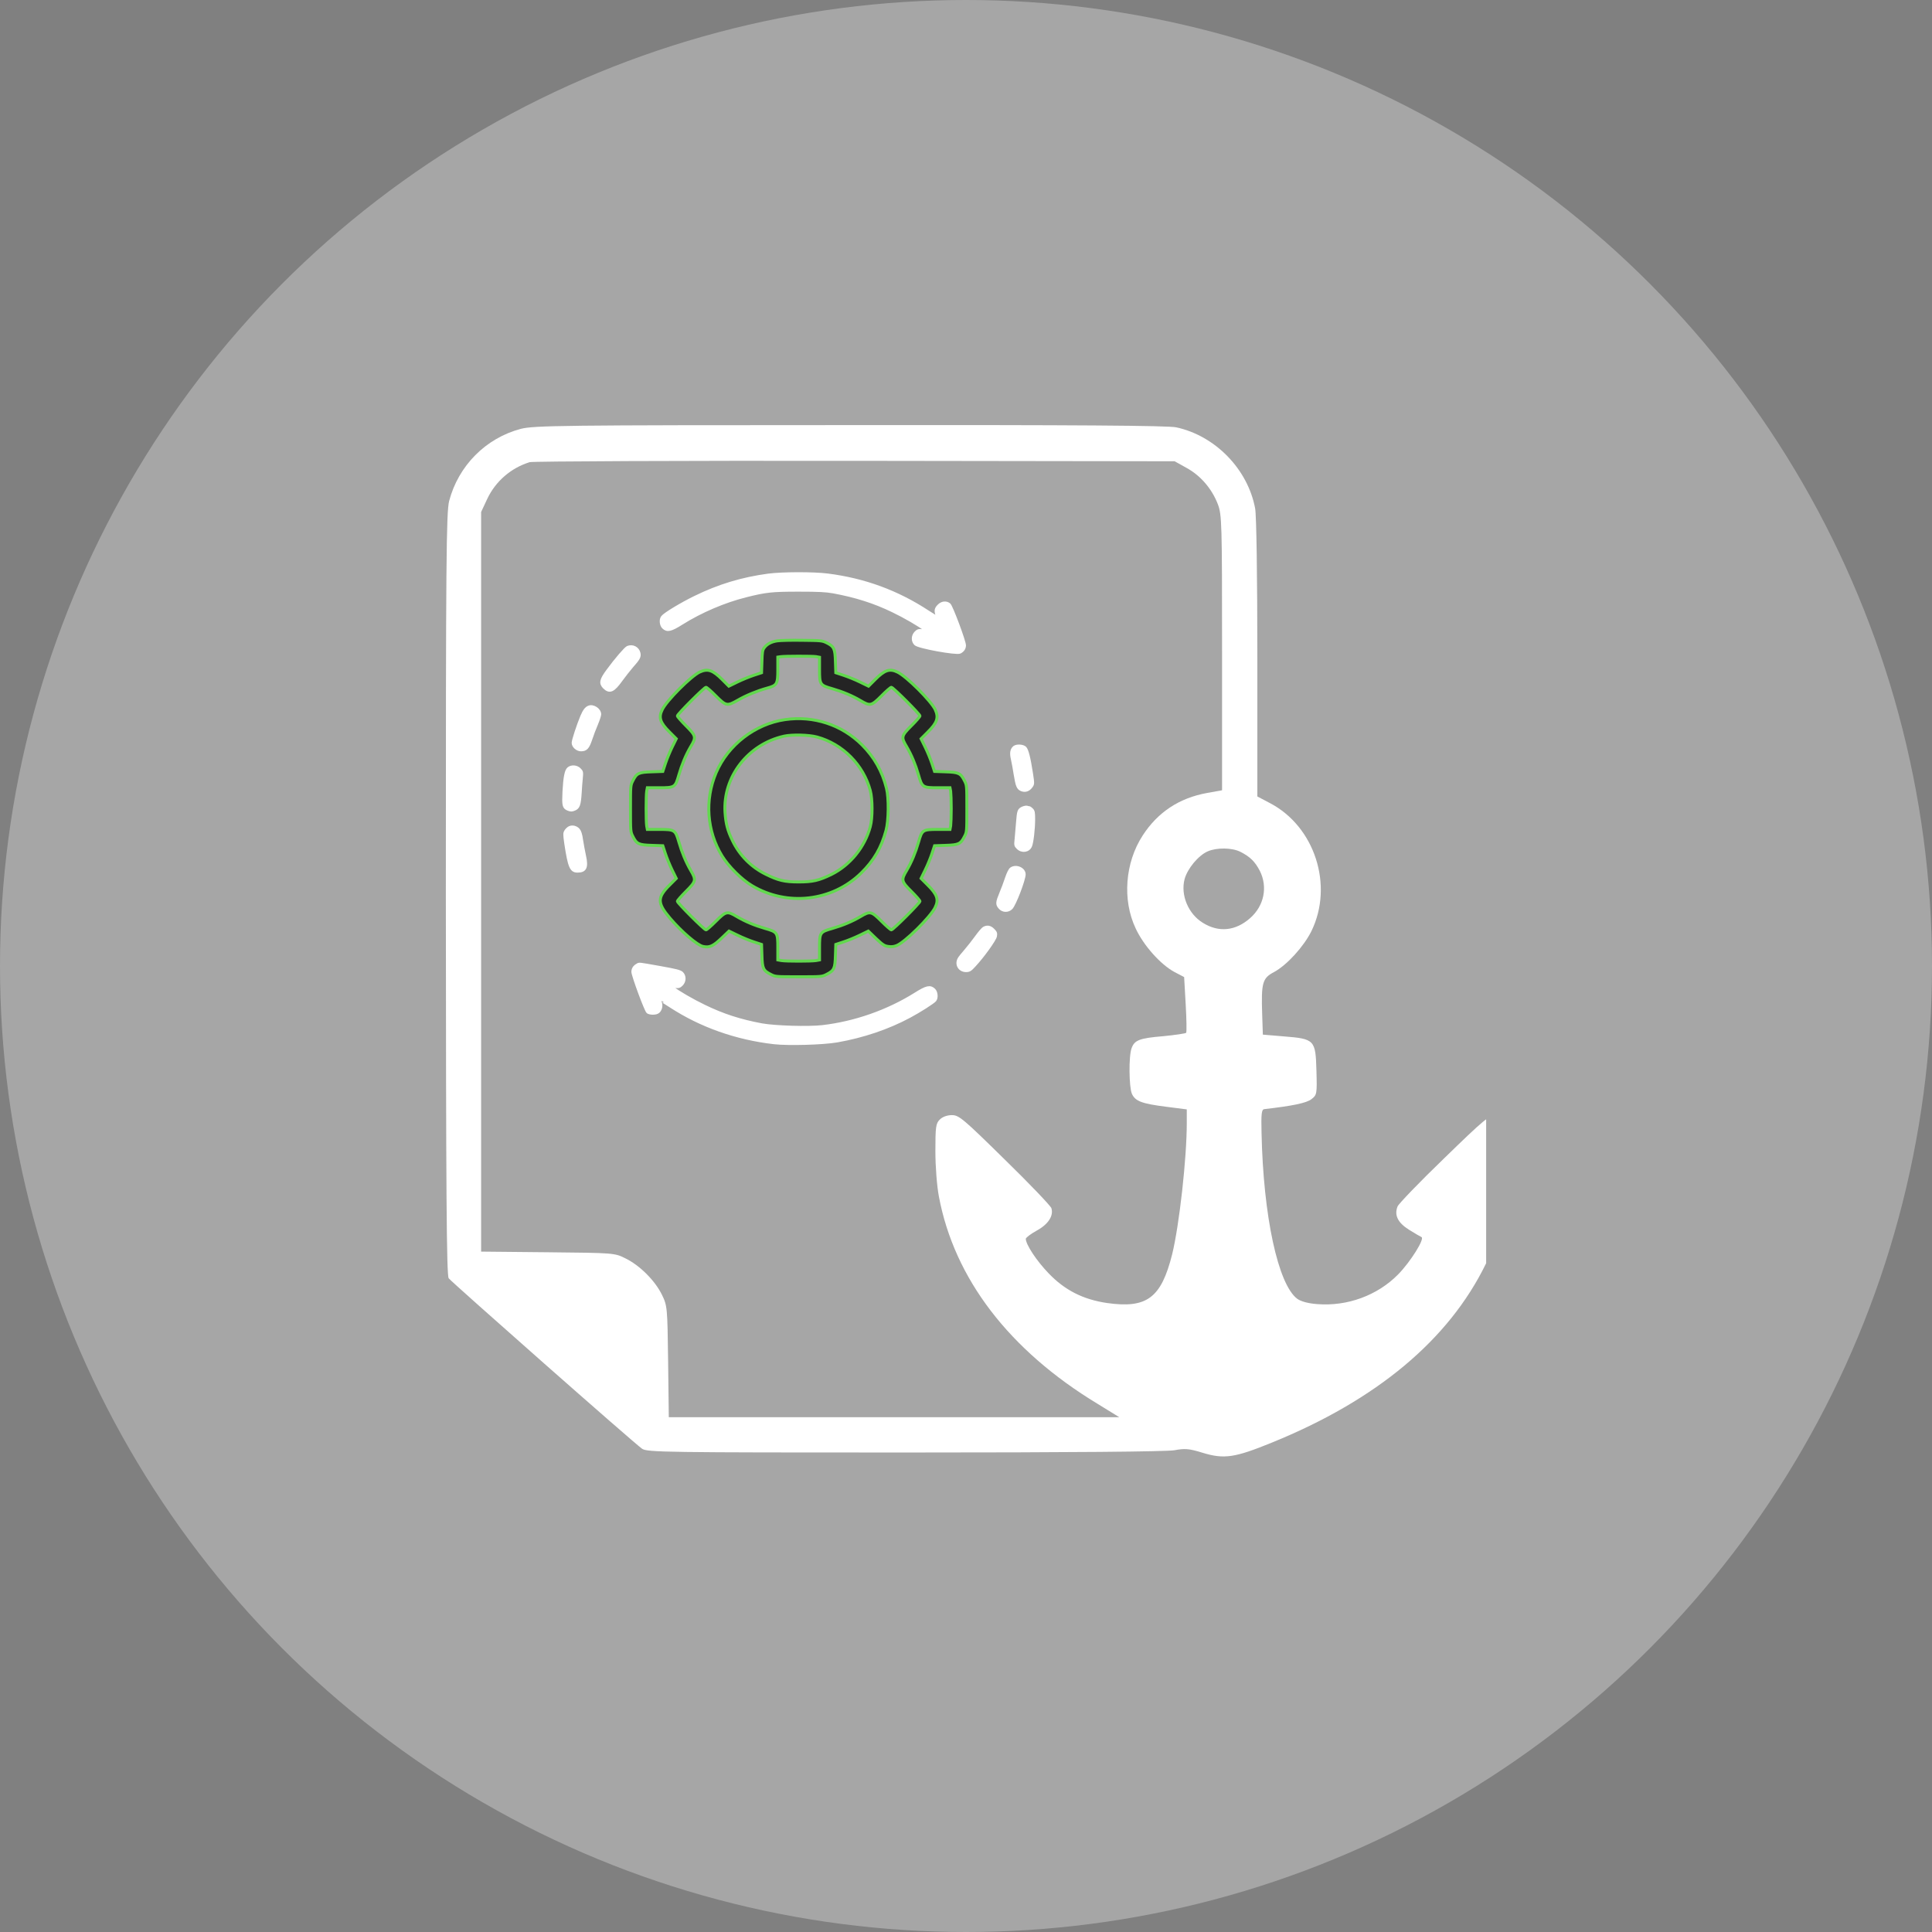
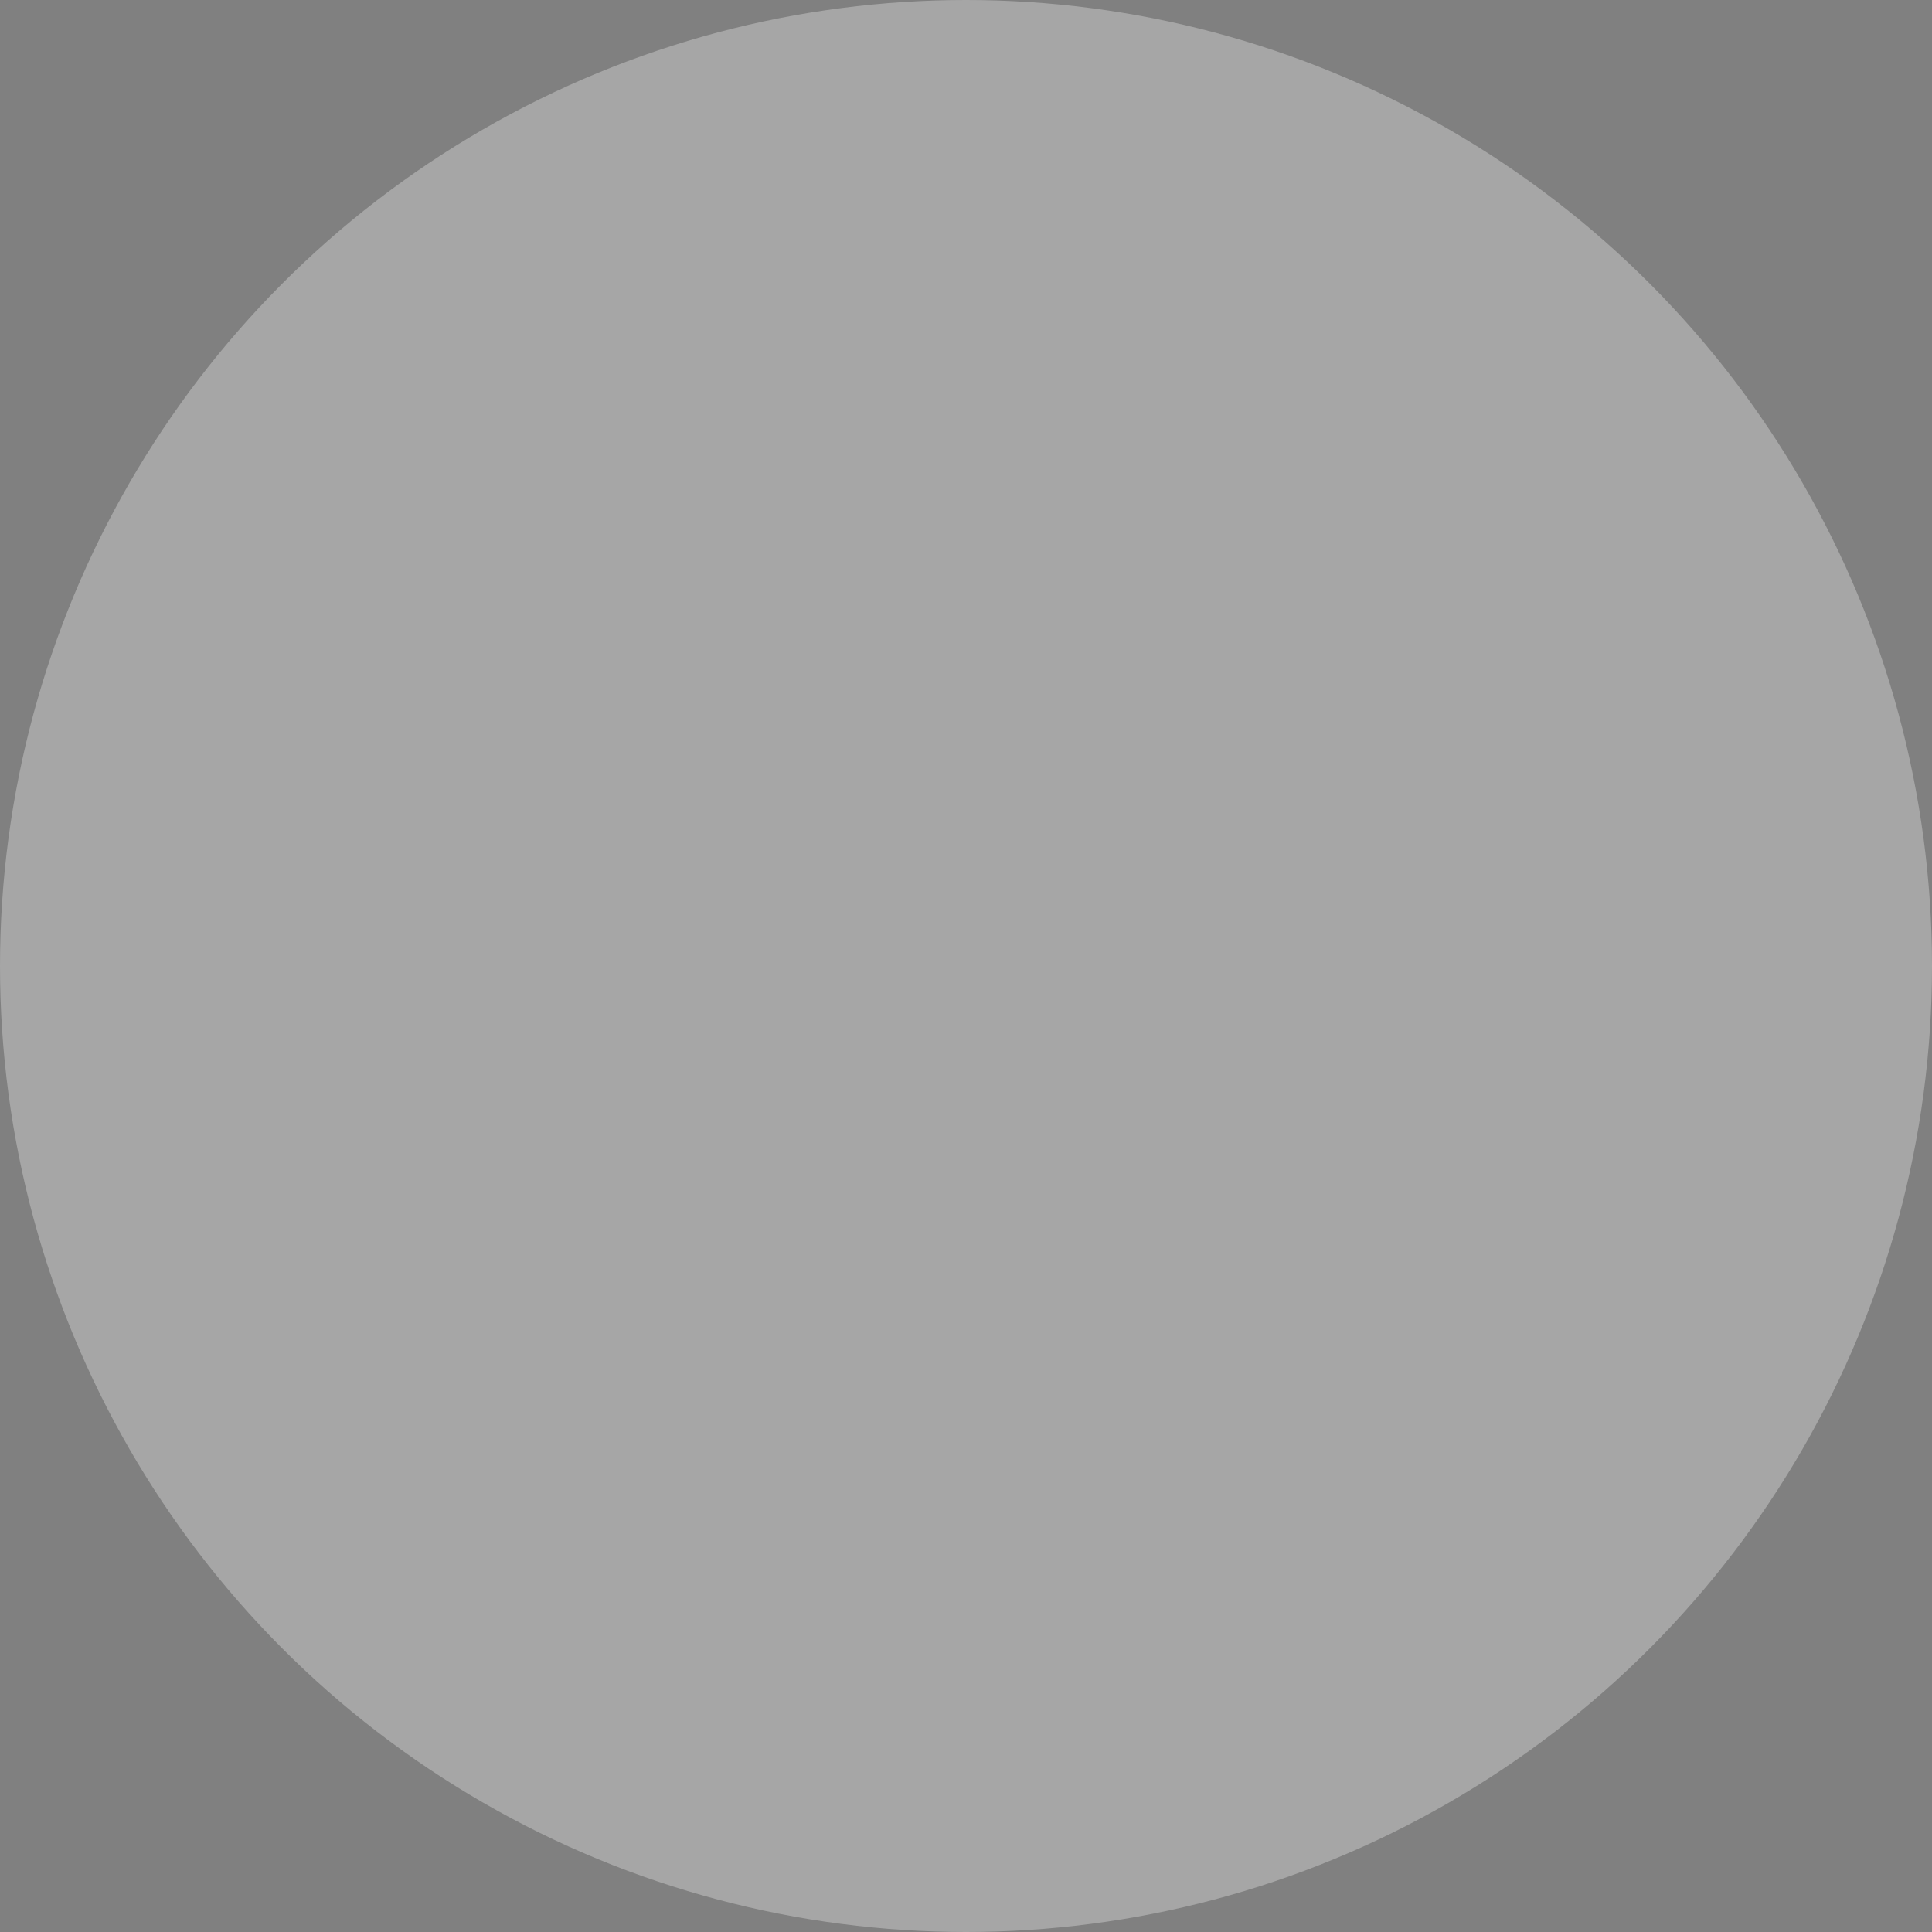
<svg xmlns="http://www.w3.org/2000/svg" width="65" height="65" viewBox="0 0 65 65" fill="none">
  <rect x="0" y="0" width="65" height="65" fill="#808080" stroke="none" />
  <circle opacity="0.3" cx="32.5" cy="32.5" r="32.5" fill="white" />
  <g clip-path="url(#clip0_2355_1395)">
    <g clip-path="url(#clip1_2355_1395)">
      <path d="M17.523 14.428C16.343 14.74 15.423 15.668 15.111 16.855C15.015 17.24 15 18.828 15 30.098C15.007 40.039 15.022 42.917 15.096 43.007C15.215 43.155 21.358 48.578 21.603 48.742C21.774 48.86 22.389 48.868 30.432 48.868C36.122 48.868 39.23 48.838 39.505 48.793C39.861 48.727 39.995 48.734 40.455 48.875C41.182 49.098 41.538 49.046 42.792 48.534C46.316 47.102 48.742 45.077 49.988 42.524C50.648 41.167 50.953 39.824 50.893 38.488C50.864 37.717 50.752 37.517 50.337 37.517C50.107 37.517 49.936 37.657 48.586 38.971C47.762 39.764 47.058 40.499 47.02 40.588C46.902 40.885 47.028 41.137 47.406 41.374C47.599 41.493 47.785 41.604 47.822 41.619C47.948 41.664 47.458 42.45 47.035 42.88C46.338 43.585 45.329 43.956 44.313 43.875C44.008 43.852 43.771 43.786 43.645 43.697C42.999 43.214 42.502 40.922 42.443 38.11C42.428 37.479 42.443 37.331 42.532 37.316C43.504 37.205 43.956 37.108 44.12 36.982C44.305 36.841 44.313 36.812 44.29 36.018C44.261 34.987 44.231 34.95 43.192 34.868L42.487 34.809L42.465 34.141C42.428 33.058 42.473 32.909 42.866 32.702C43.296 32.471 43.867 31.841 44.12 31.329C44.876 29.786 44.231 27.805 42.725 27.019L42.302 26.796V22.152C42.302 19.377 42.272 17.344 42.228 17.107C41.983 15.786 40.885 14.659 39.572 14.377C39.29 14.317 36.218 14.295 28.592 14.302C18.88 14.302 17.968 14.317 17.523 14.428ZM39.92 15.742C40.395 16.001 40.774 16.446 40.974 16.966C41.108 17.322 41.115 17.582 41.115 21.959V26.588L40.618 26.677C39.668 26.848 38.949 27.33 38.444 28.109C37.851 29.022 37.754 30.276 38.207 31.233C38.474 31.811 39.045 32.449 39.513 32.702L39.839 32.872L39.891 33.785C39.92 34.289 39.928 34.727 39.906 34.749C39.876 34.771 39.535 34.823 39.142 34.861C38.34 34.927 38.17 34.994 38.073 35.261C37.969 35.521 37.984 36.582 38.081 36.797C38.192 37.049 38.414 37.131 39.23 37.235L39.928 37.324V37.776C39.928 38.978 39.676 41.211 39.438 42.191C39.067 43.674 38.585 44.03 37.235 43.837C36.441 43.719 35.818 43.407 35.269 42.828C34.876 42.42 34.512 41.871 34.512 41.678C34.512 41.642 34.675 41.515 34.876 41.404C35.261 41.196 35.454 40.907 35.373 40.647C35.343 40.566 34.638 39.824 33.8 39.008C32.412 37.643 32.264 37.517 32.027 37.517C31.863 37.517 31.708 37.576 31.619 37.665C31.485 37.798 31.47 37.91 31.47 38.733C31.47 39.252 31.522 39.913 31.589 40.261C32.108 43.014 33.948 45.425 36.923 47.228L37.658 47.681H30.083H22.501L22.478 45.803C22.456 43.986 22.449 43.926 22.271 43.563C22.041 43.088 21.521 42.569 21.047 42.339C20.683 42.153 20.646 42.153 18.435 42.131L16.187 42.109V29.667V17.225L16.395 16.78C16.677 16.187 17.196 15.742 17.819 15.549C17.923 15.519 22.849 15.497 28.762 15.504L39.52 15.519L39.92 15.742ZM41.731 28.658C42.065 28.829 42.22 28.985 42.384 29.296C42.658 29.838 42.532 30.476 42.057 30.891C41.568 31.322 41.004 31.381 40.469 31.047C39.98 30.75 39.713 30.112 39.854 29.578C39.95 29.222 40.321 28.777 40.633 28.643C40.937 28.51 41.449 28.517 41.731 28.658Z" fill="white" />
      <path d="M25.85 19.349C24.967 19.467 24.186 19.703 23.379 20.098C22.933 20.315 22.362 20.659 22.289 20.758C22.219 20.844 22.238 21.032 22.321 21.109C22.448 21.23 22.57 21.201 22.939 20.968C23.583 20.564 24.368 20.229 25.082 20.05C25.761 19.878 25.971 19.856 26.87 19.856C27.549 19.856 27.779 19.869 28.034 19.913C28.796 20.054 29.408 20.248 30.042 20.554C30.434 20.742 30.947 21.039 31.113 21.176L31.19 21.236L31.04 21.22C30.912 21.204 30.88 21.214 30.81 21.284C30.702 21.392 30.699 21.568 30.801 21.667C30.899 21.769 32.181 22.001 32.296 21.941C32.398 21.887 32.446 21.813 32.449 21.714C32.449 21.574 32.012 20.407 31.936 20.34C31.834 20.258 31.693 20.27 31.585 20.379C31.486 20.477 31.473 20.548 31.524 20.688C31.544 20.736 31.553 20.777 31.55 20.784C31.544 20.787 31.397 20.701 31.221 20.586C30.192 19.91 29.082 19.502 27.849 19.346C27.38 19.285 26.312 19.288 25.85 19.349Z" fill="white" stroke="white" stroke-width="0.1" />
      <path d="M26.147 21.561C25.949 21.59 25.802 21.67 25.71 21.794C25.653 21.871 25.643 21.938 25.634 22.26L25.621 22.633L25.359 22.719C25.213 22.767 24.964 22.869 24.808 22.945L24.521 23.085L24.301 22.865C23.979 22.54 23.81 22.486 23.539 22.61C23.249 22.747 22.423 23.573 22.28 23.876C22.149 24.14 22.206 24.313 22.532 24.635L22.752 24.855L22.611 25.141C22.535 25.298 22.433 25.546 22.385 25.693L22.299 25.954L21.926 25.967C21.489 25.98 21.419 26.012 21.292 26.267C21.212 26.42 21.212 26.436 21.212 27.204C21.212 27.972 21.212 27.988 21.292 28.141C21.419 28.396 21.489 28.428 21.926 28.441L22.299 28.454L22.385 28.715C22.433 28.862 22.535 29.11 22.611 29.267L22.752 29.553L22.532 29.773C22.105 30.197 22.108 30.382 22.541 30.892C22.927 31.345 23.456 31.801 23.651 31.842C23.867 31.89 23.995 31.833 24.269 31.571L24.527 31.326L24.811 31.463C24.967 31.54 25.213 31.642 25.359 31.689L25.621 31.775L25.634 32.148C25.646 32.585 25.678 32.655 25.933 32.783C26.086 32.862 26.102 32.862 26.87 32.862C27.639 32.862 27.655 32.862 27.808 32.783C28.063 32.655 28.095 32.585 28.107 32.148L28.12 31.775L28.381 31.689C28.528 31.642 28.773 31.54 28.93 31.463L29.213 31.326L29.472 31.575C29.698 31.788 29.752 31.823 29.88 31.842C29.985 31.858 30.068 31.852 30.163 31.814C30.441 31.708 31.305 30.854 31.461 30.532C31.592 30.267 31.534 30.095 31.209 29.773L30.989 29.553L31.129 29.267C31.206 29.11 31.308 28.862 31.356 28.715L31.442 28.454L31.815 28.441C32.252 28.428 32.322 28.396 32.449 28.141C32.529 27.988 32.529 27.972 32.529 27.204C32.529 26.436 32.529 26.42 32.449 26.267C32.322 26.012 32.252 25.98 31.815 25.967L31.442 25.954L31.356 25.693C31.308 25.546 31.206 25.298 31.129 25.141L30.989 24.855L31.209 24.635C31.534 24.313 31.588 24.144 31.464 23.873C31.327 23.583 30.501 22.757 30.198 22.613C29.934 22.483 29.762 22.54 29.44 22.865L29.22 23.085L28.933 22.945C28.777 22.869 28.528 22.767 28.381 22.719L28.12 22.633L28.107 22.26C28.095 21.823 28.063 21.753 27.811 21.625C27.661 21.552 27.626 21.549 26.982 21.542C26.615 21.536 26.239 21.546 26.147 21.561ZM27.454 22.091L27.572 22.113V22.521C27.572 23.034 27.584 23.053 27.999 23.171C28.353 23.273 28.672 23.407 28.949 23.57C29.274 23.764 29.316 23.755 29.66 23.41C29.816 23.251 29.966 23.123 29.988 23.123C30.046 23.123 30.951 24.029 30.951 24.086C30.951 24.109 30.823 24.258 30.664 24.415C30.32 24.759 30.31 24.8 30.505 25.125C30.667 25.403 30.801 25.722 30.903 26.076C31.021 26.49 31.04 26.503 31.553 26.503H31.961L31.984 26.621C31.993 26.688 32.003 26.949 32.003 27.204C32.003 27.459 31.993 27.72 31.984 27.784L31.961 27.905H31.553C31.04 27.905 31.021 27.918 30.903 28.332C30.801 28.686 30.667 29.005 30.505 29.282C30.31 29.608 30.32 29.649 30.664 29.993C30.823 30.15 30.951 30.299 30.951 30.322C30.951 30.379 30.046 31.284 29.988 31.284C29.966 31.284 29.816 31.154 29.66 30.997C29.316 30.653 29.274 30.644 28.949 30.838C28.672 31.001 28.353 31.135 27.999 31.237C27.584 31.355 27.572 31.374 27.572 31.887V32.295L27.454 32.317C27.297 32.343 26.443 32.343 26.29 32.317L26.169 32.295V31.887C26.169 31.374 26.156 31.355 25.742 31.237C25.388 31.135 25.069 31.001 24.792 30.838C24.467 30.644 24.425 30.653 24.081 30.997C23.925 31.154 23.775 31.284 23.753 31.284C23.695 31.284 22.79 30.379 22.79 30.322C22.79 30.299 22.921 30.15 23.077 29.993C23.421 29.649 23.431 29.611 23.233 29.273C23.074 28.996 22.94 28.674 22.838 28.32C22.723 27.921 22.698 27.905 22.187 27.905H21.779L21.757 27.787C21.732 27.631 21.732 26.777 21.757 26.621L21.779 26.503H22.187C22.701 26.503 22.72 26.49 22.838 26.076C22.94 25.722 23.074 25.403 23.236 25.125C23.431 24.8 23.421 24.759 23.077 24.415C22.921 24.258 22.79 24.109 22.79 24.086C22.79 24.029 23.695 23.123 23.753 23.123C23.775 23.123 23.925 23.251 24.081 23.41C24.428 23.758 24.46 23.764 24.824 23.557C25.104 23.395 25.465 23.248 25.796 23.155C26.147 23.06 26.169 23.021 26.169 22.518V22.107L26.258 22.094C26.402 22.072 27.323 22.072 27.454 22.091Z" fill="#242424" stroke="#62D84E" stroke-width="0.1" />
-       <path d="M26.408 24.211C25.404 24.357 24.492 25.062 24.093 25.996C23.705 26.911 23.778 27.96 24.294 28.801C24.511 29.152 24.951 29.592 25.302 29.799C26.484 30.503 28.002 30.328 28.974 29.372C29.401 28.954 29.65 28.524 29.809 27.941C29.899 27.615 29.908 26.85 29.825 26.522C29.682 25.948 29.414 25.476 29.006 25.065C28.324 24.383 27.377 24.07 26.408 24.211ZM27.492 24.797C28.352 25.033 29.047 25.731 29.28 26.598C29.357 26.882 29.36 27.523 29.28 27.81C29.095 28.502 28.601 29.107 27.97 29.42C27.549 29.624 27.342 29.672 26.87 29.672C26.395 29.672 26.182 29.62 25.77 29.416C25.273 29.174 24.878 28.773 24.642 28.278C24.479 27.944 24.419 27.708 24.393 27.332C24.317 26.136 25.165 25.04 26.376 24.768C26.65 24.708 27.215 24.721 27.492 24.797Z" fill="#242424" stroke="#62D84E" stroke-width="0.1" />
+       <path d="M26.408 24.211C25.404 24.357 24.492 25.062 24.093 25.996C23.705 26.911 23.778 27.96 24.294 28.801C24.511 29.152 24.951 29.592 25.302 29.799C26.484 30.503 28.002 30.328 28.974 29.372C29.401 28.954 29.65 28.524 29.809 27.941C29.899 27.615 29.908 26.85 29.825 26.522C29.682 25.948 29.414 25.476 29.006 25.065C28.324 24.383 27.377 24.07 26.408 24.211ZM27.492 24.797C28.352 25.033 29.047 25.731 29.28 26.598C29.357 26.882 29.36 27.523 29.28 27.81C29.095 28.502 28.601 29.107 27.97 29.42C27.549 29.624 27.342 29.672 26.87 29.672C26.395 29.672 26.182 29.62 25.77 29.416C24.479 27.944 24.419 27.708 24.393 27.332C24.317 26.136 25.165 25.04 26.376 24.768C26.65 24.708 27.215 24.721 27.492 24.797Z" fill="#242424" stroke="#62D84E" stroke-width="0.1" />
      <path d="M21.116 21.781C21.046 21.813 20.724 22.183 20.45 22.559C20.217 22.871 20.194 22.986 20.328 23.123C20.507 23.302 20.634 23.247 20.893 22.884C20.995 22.744 21.157 22.537 21.256 22.422C21.485 22.164 21.524 22.093 21.498 21.976C21.46 21.803 21.282 21.714 21.116 21.781Z" fill="white" stroke="white" stroke-width="0.1" />
      <path d="M19.809 23.79C19.717 23.828 19.653 23.914 19.57 24.112C19.449 24.402 19.283 24.909 19.283 24.992C19.283 25.106 19.417 25.227 19.545 25.227C19.714 25.227 19.78 25.157 19.876 24.87C19.924 24.724 20.01 24.494 20.071 24.357C20.128 24.22 20.176 24.073 20.176 24.032C20.176 23.873 19.956 23.729 19.809 23.79Z" fill="white" stroke="white" stroke-width="0.1" />
      <path d="M34.129 25.138C34.033 25.215 34.011 25.333 34.062 25.547C34.087 25.658 34.129 25.884 34.154 26.053C34.218 26.442 34.25 26.519 34.368 26.57C34.489 26.618 34.604 26.582 34.69 26.465C34.754 26.378 34.757 26.372 34.703 26.018C34.623 25.502 34.556 25.231 34.486 25.161C34.416 25.091 34.212 25.078 34.129 25.138Z" fill="white" stroke="white" stroke-width="0.1" />
-       <path d="M19.128 25.856C19.045 25.926 19 26.146 18.974 26.634C18.952 27.096 18.965 27.163 19.108 27.224C19.204 27.262 19.236 27.262 19.328 27.224C19.462 27.169 19.494 27.074 19.52 26.678C19.529 26.519 19.545 26.296 19.558 26.178C19.577 25.98 19.574 25.961 19.497 25.885C19.398 25.786 19.23 25.773 19.128 25.856Z" fill="white" stroke="white" stroke-width="0.1" />
      <path d="M34.407 27.185C34.279 27.242 34.263 27.287 34.234 27.666C34.218 27.842 34.199 28.087 34.187 28.215C34.164 28.431 34.164 28.444 34.244 28.524C34.384 28.664 34.607 28.629 34.674 28.457C34.725 28.332 34.776 27.877 34.776 27.564C34.776 27.341 34.767 27.29 34.713 27.236C34.678 27.201 34.636 27.172 34.62 27.172C34.604 27.172 34.572 27.166 34.547 27.156C34.525 27.15 34.461 27.163 34.407 27.185Z" fill="white" stroke="white" stroke-width="0.1" />
      <path d="M19.165 27.842C19.127 27.858 19.069 27.909 19.041 27.953C18.99 28.033 18.99 28.059 19.037 28.393C19.155 29.168 19.216 29.308 19.43 29.308C19.691 29.308 19.752 29.181 19.665 28.792C19.634 28.648 19.589 28.406 19.567 28.263C19.541 28.075 19.509 27.973 19.461 27.918C19.385 27.832 19.264 27.8 19.165 27.842Z" fill="white" stroke="white" stroke-width="0.1" />
      <path d="M34.02 29.229C33.979 29.257 33.918 29.378 33.864 29.538C33.816 29.684 33.73 29.917 33.67 30.057C33.545 30.357 33.539 30.424 33.638 30.536C33.736 30.654 33.918 30.66 34.023 30.548C34.138 30.43 34.457 29.595 34.457 29.417C34.457 29.232 34.186 29.114 34.02 29.229Z" fill="white" stroke="white" stroke-width="0.1" />
      <path d="M33.097 31.23C33.062 31.252 32.947 31.383 32.848 31.523C32.746 31.663 32.584 31.871 32.485 31.985C32.383 32.1 32.284 32.224 32.265 32.263C32.163 32.451 32.287 32.655 32.501 32.655C32.606 32.655 32.644 32.633 32.778 32.486C33.062 32.183 33.473 31.613 33.492 31.494C33.508 31.399 33.495 31.367 33.412 31.284C33.31 31.182 33.212 31.166 33.097 31.23Z" fill="white" stroke="white" stroke-width="0.1" />
      <path d="M21.435 32.471C21.34 32.525 21.295 32.598 21.292 32.694C21.292 32.818 21.729 34.001 21.793 34.048C21.856 34.096 22.038 34.103 22.118 34.058C22.213 34.01 22.261 33.854 22.22 33.736C22.201 33.679 22.188 33.631 22.194 33.624C22.197 33.621 22.366 33.723 22.567 33.854C23.581 34.514 24.767 34.935 26.039 35.081C26.526 35.136 27.677 35.104 28.162 35.021C29.035 34.868 29.877 34.584 30.601 34.195C30.935 34.017 31.401 33.72 31.455 33.65C31.522 33.564 31.503 33.376 31.42 33.299C31.292 33.178 31.171 33.207 30.801 33.44C29.867 34.026 28.764 34.412 27.671 34.539C27.196 34.594 26.064 34.559 25.628 34.479C24.894 34.342 24.324 34.157 23.699 33.854C23.307 33.666 22.794 33.37 22.628 33.232L22.551 33.172L22.701 33.188C22.828 33.204 22.86 33.194 22.931 33.124C23.039 33.016 23.042 32.84 22.943 32.742C22.883 32.681 22.755 32.649 22.201 32.55C21.442 32.416 21.518 32.423 21.435 32.471Z" fill="white" stroke="white" stroke-width="0.1" />
    </g>
  </g>
  <defs>
    <clipPath id="clip0_2355_1395">
-       <rect width="39" height="39" fill="white" transform="translate(51 11) rotate(90)" />
-     </clipPath>
+       </clipPath>
    <clipPath id="clip1_2355_1395">
      <rect width="39" height="39" fill="white" transform="translate(50 12.04) rotate(90)" />
    </clipPath>
  </defs>
</svg>